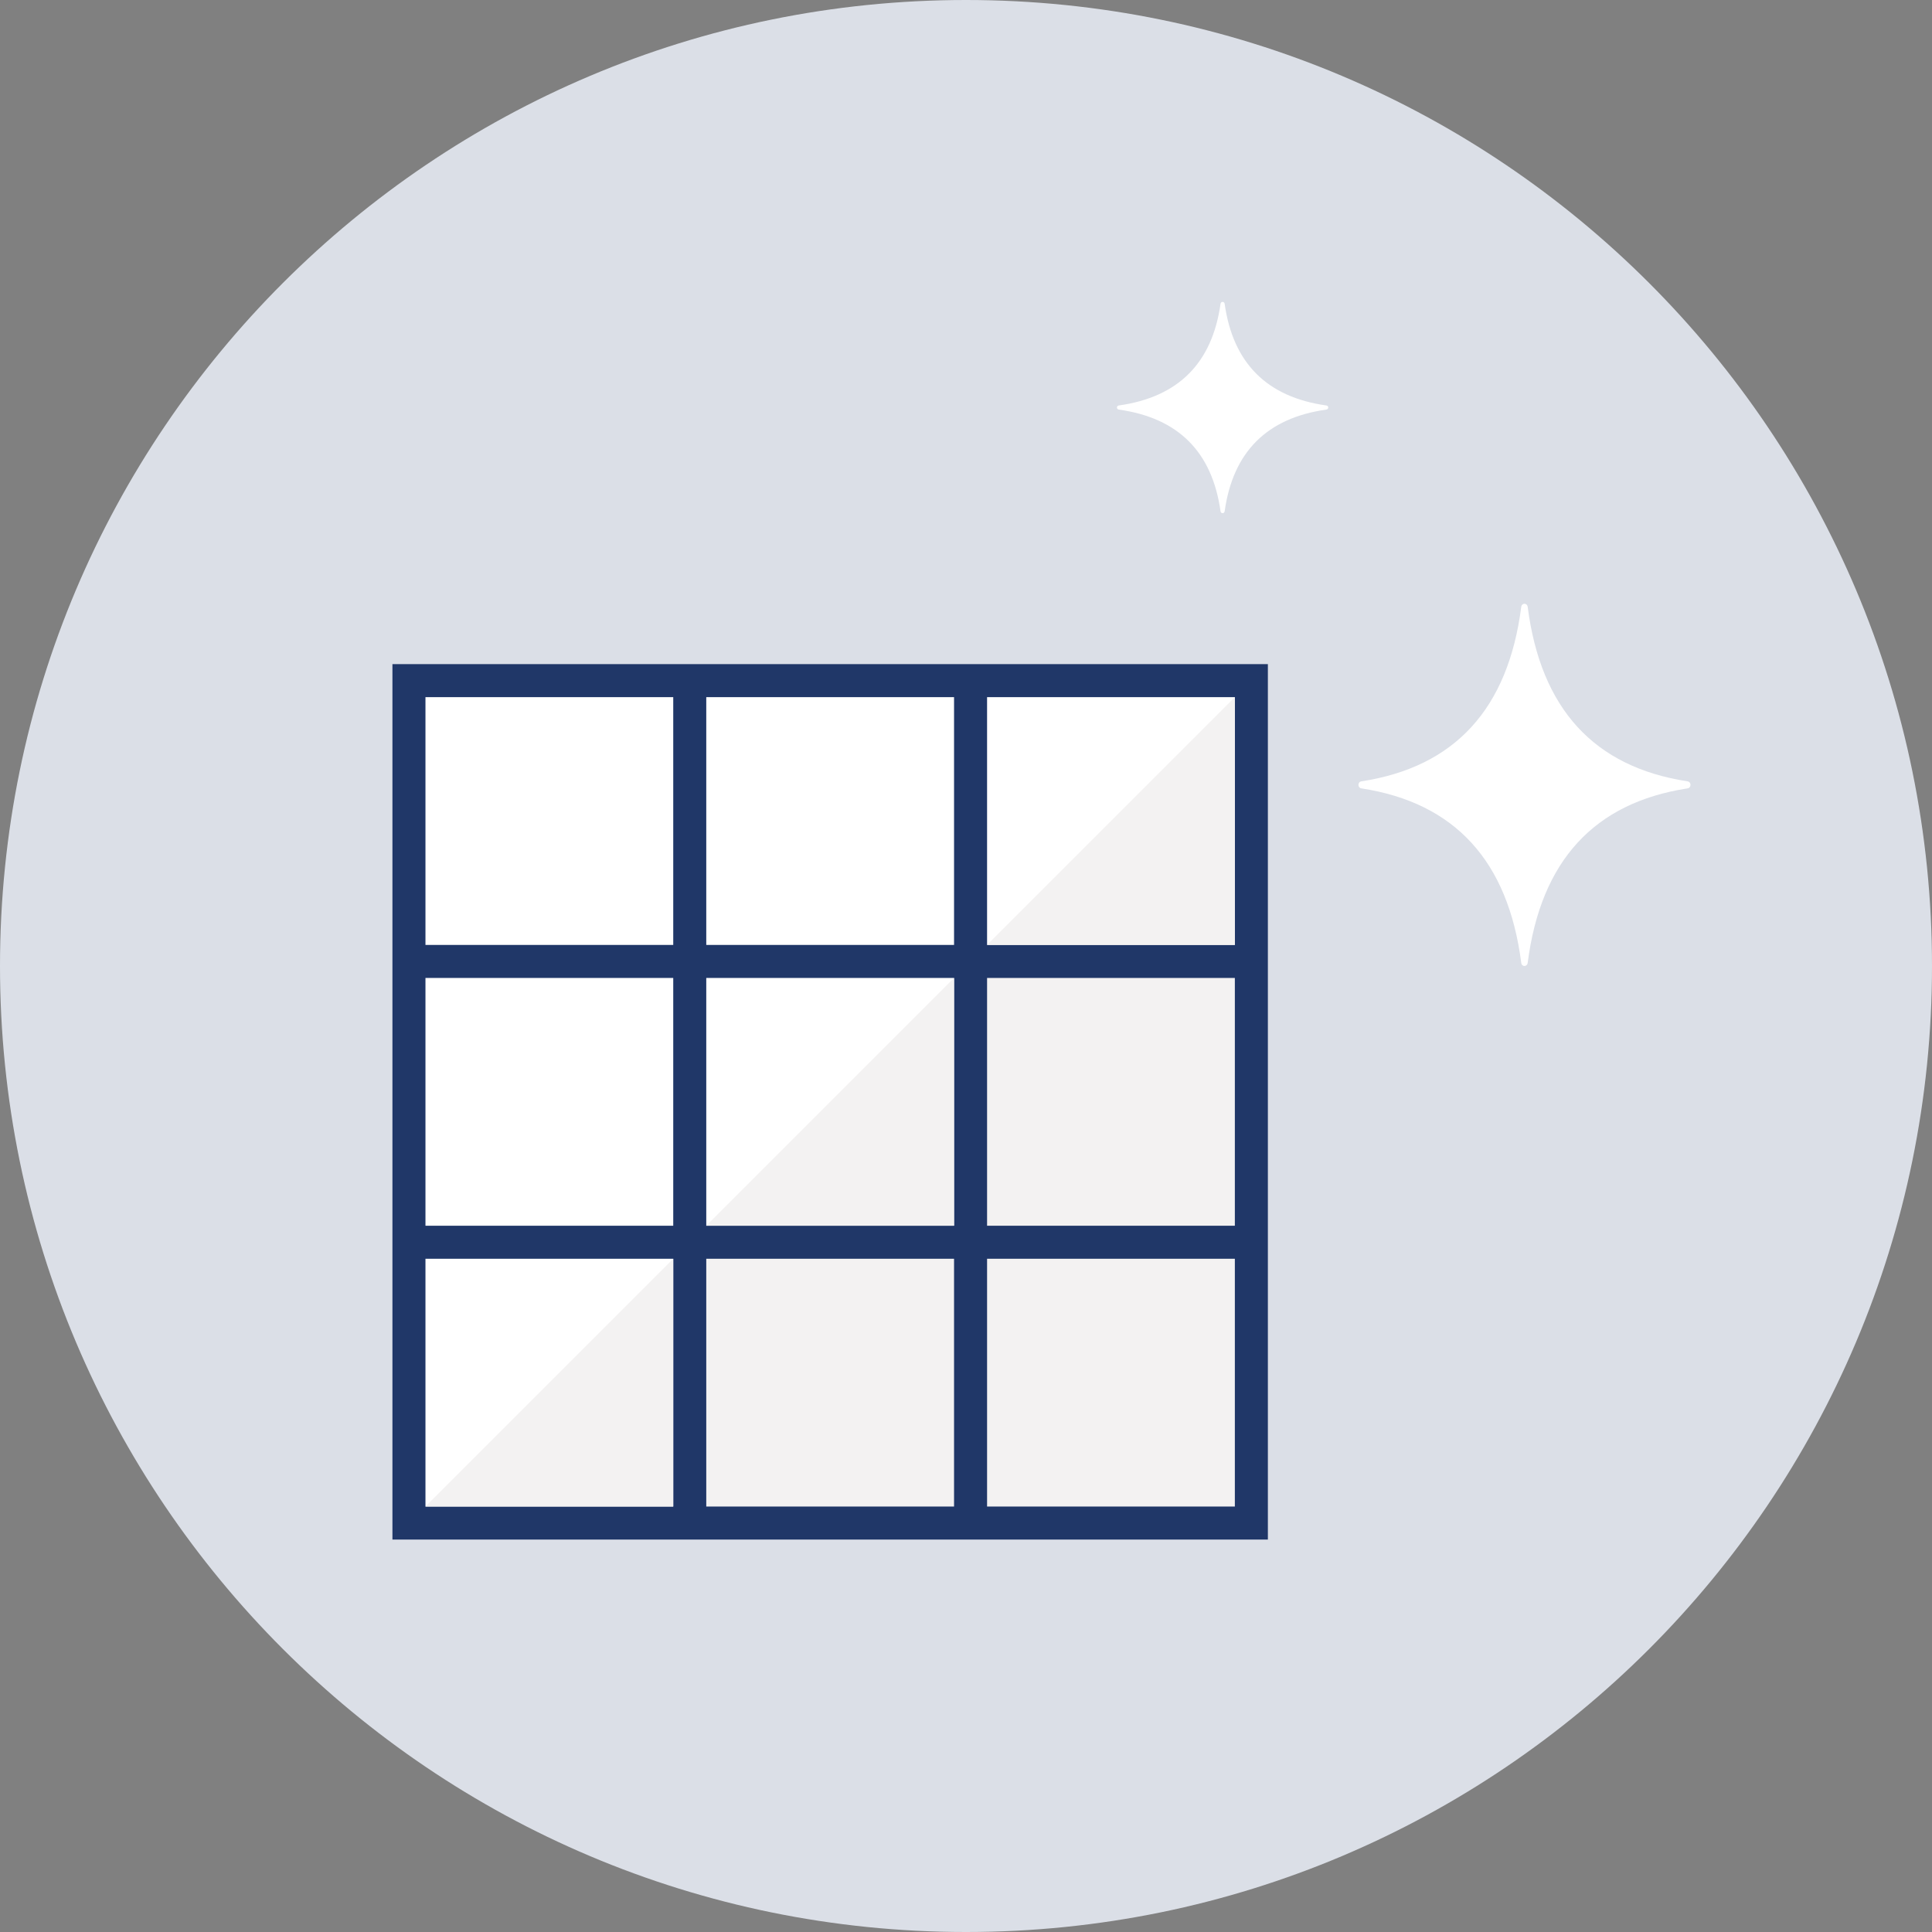
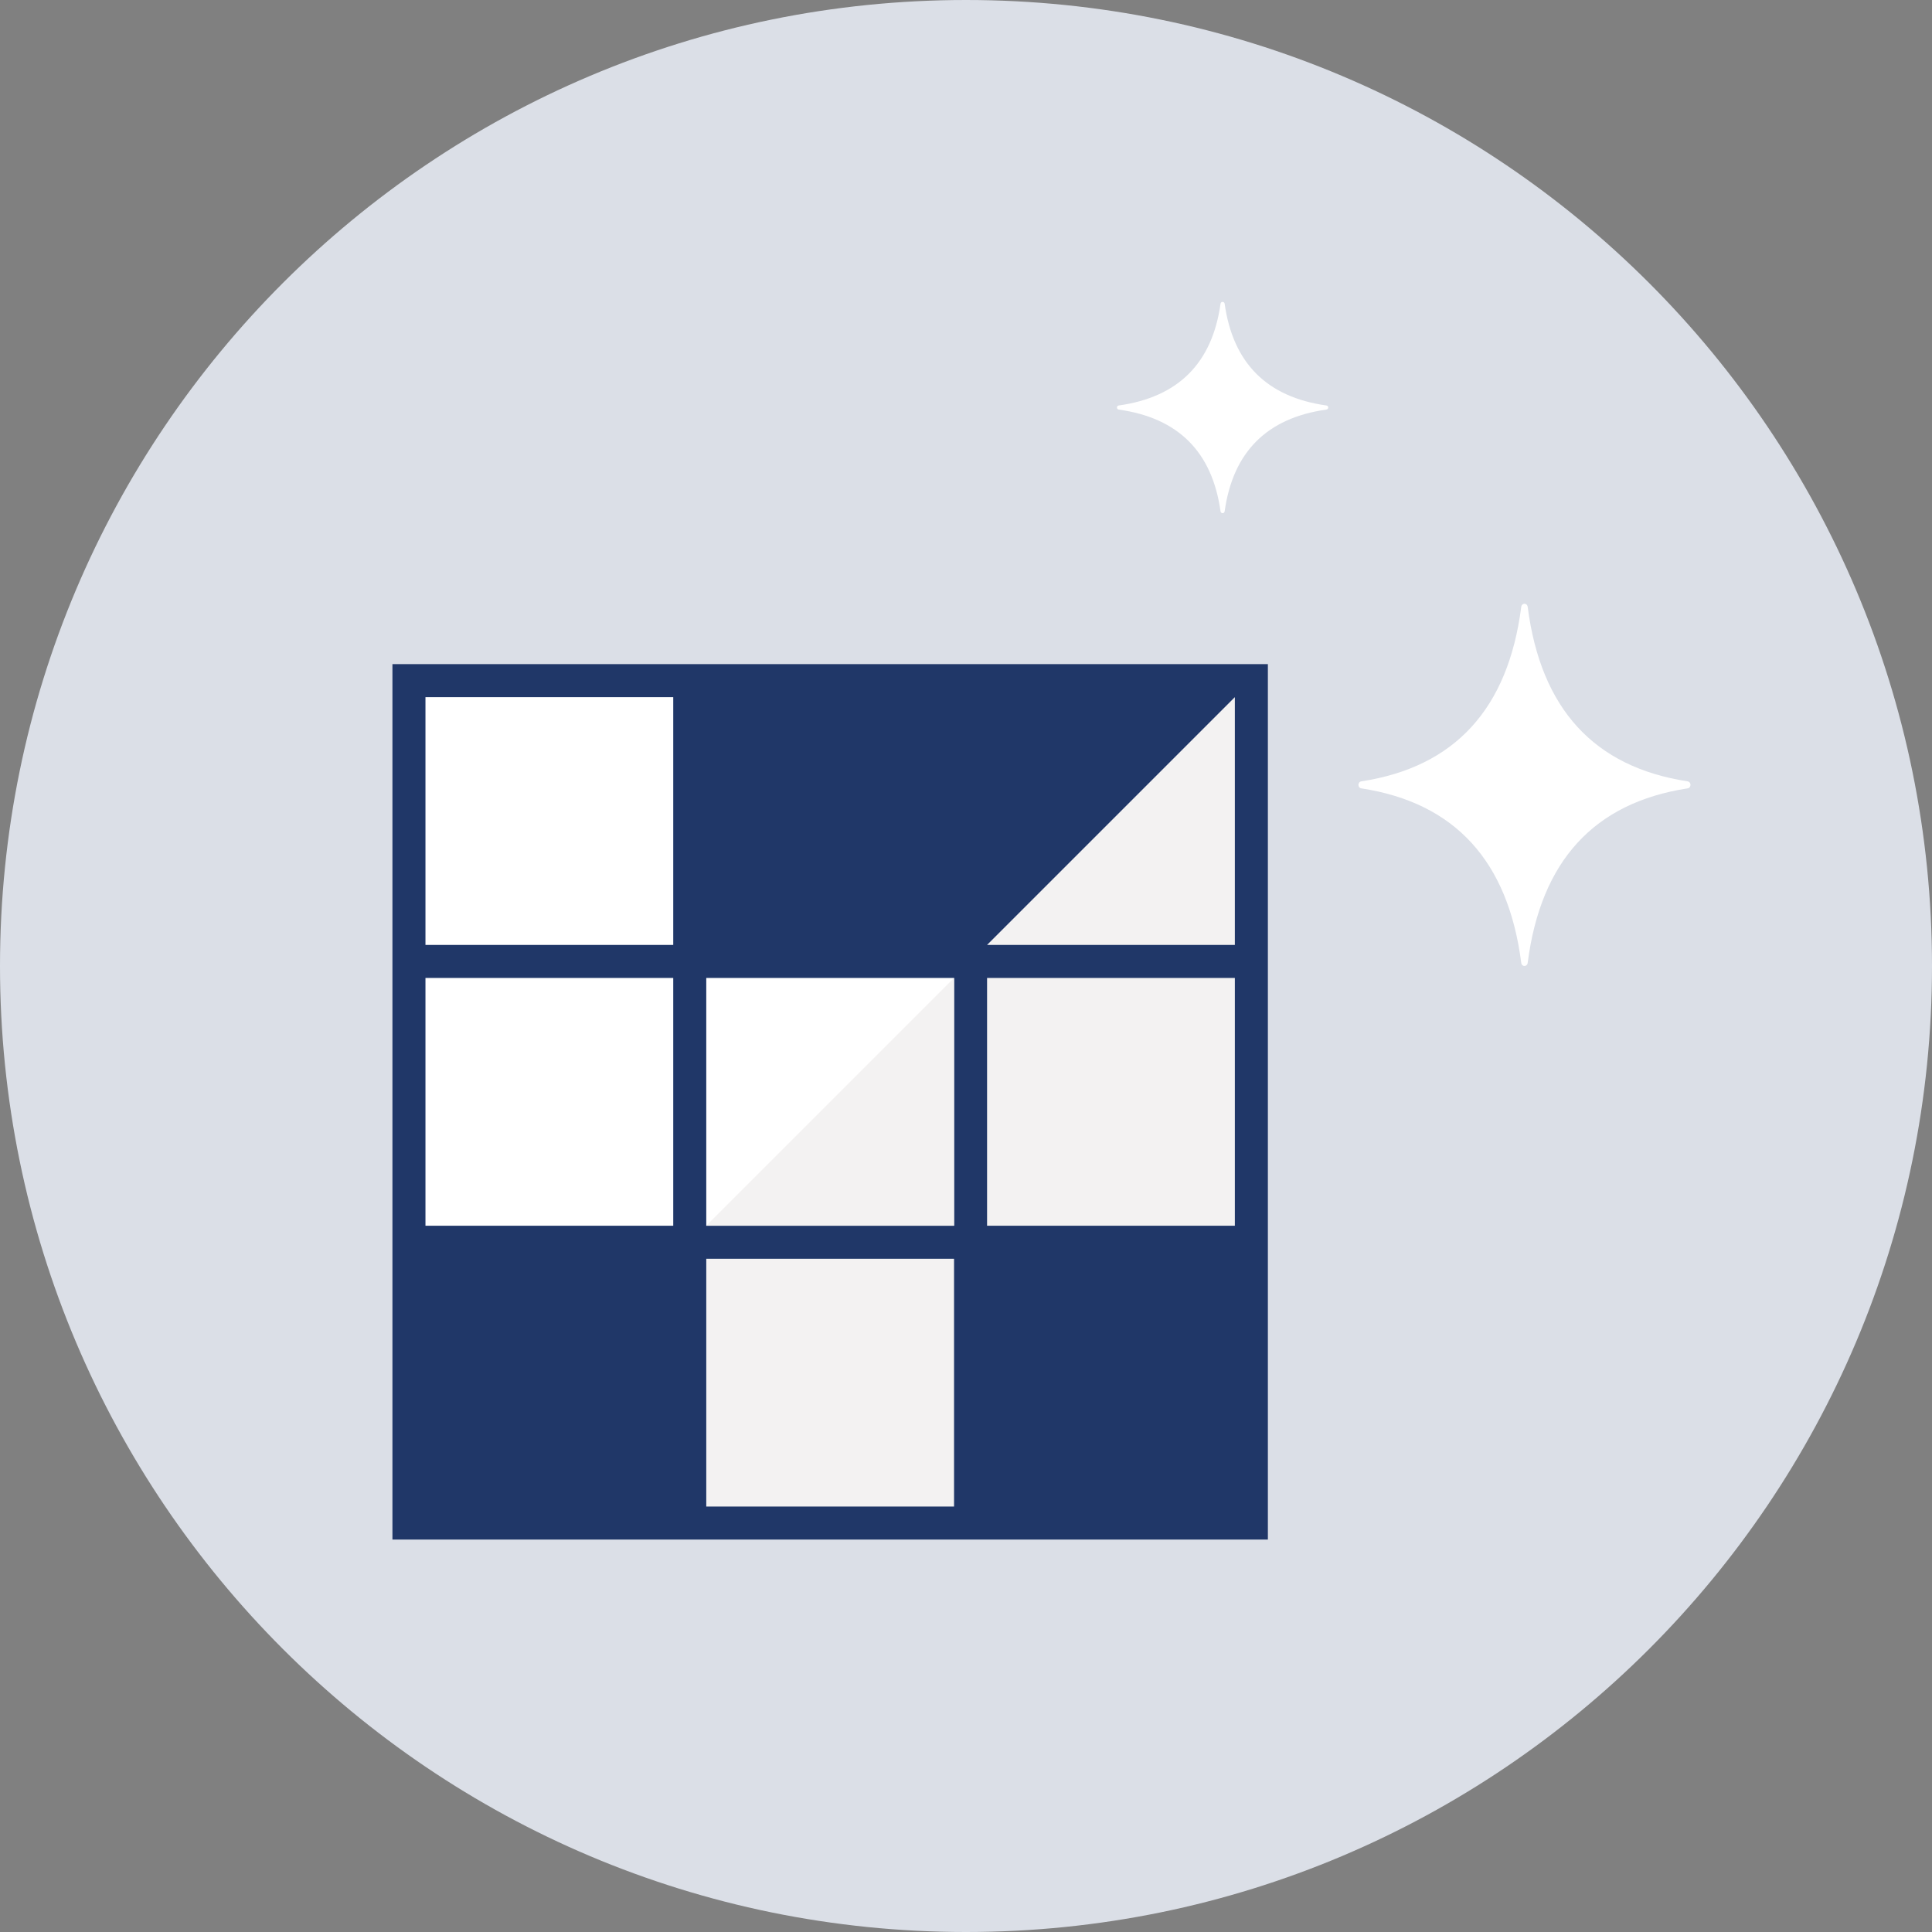
<svg xmlns="http://www.w3.org/2000/svg" width="64" height="64" viewBox="0 0 64 64" fill="none">
  <rect x="0" y="0" width="64" height="64" fill="#808080" stroke="none" />
  <path d="M0 32C0 14.327 14.327 0 32 0C49.673 0 64 14.327 64 32C64 49.673 49.673 64 32 64C14.327 64 0 49.673 0 32Z" fill="#DBDFE7" />
  <path d="M42 22H13V51H42V22Z" fill="#203768" />
  <path fill-rule="evenodd" clip-rule="evenodd" d="M22.302 31.302H14.094V23.094H22.302V31.302Z" fill="white" />
  <path fill-rule="evenodd" clip-rule="evenodd" d="M22.302 40.604H14.094V32.396H22.302V40.604Z" fill="white" />
-   <path fill-rule="evenodd" clip-rule="evenodd" d="M22.302 49.906H14.094V41.698H22.302V49.906Z" fill="white" />
-   <path fill-rule="evenodd" clip-rule="evenodd" d="M22.302 49.906H14.094L22.302 41.698V49.906Z" fill="#F3F2F2" />
-   <path fill-rule="evenodd" clip-rule="evenodd" d="M31.604 31.302H23.396V23.094H31.604V31.302Z" fill="white" />
  <path fill-rule="evenodd" clip-rule="evenodd" d="M31.604 40.604H23.396V32.396H31.604V40.604Z" fill="white" />
  <path fill-rule="evenodd" clip-rule="evenodd" d="M31.604 40.604H23.396L31.604 32.396V40.604Z" fill="#F3F2F2" />
  <path fill-rule="evenodd" clip-rule="evenodd" d="M31.604 49.906H23.396V41.698H31.604V49.906Z" fill="#F3F2F2" />
-   <path fill-rule="evenodd" clip-rule="evenodd" d="M40.906 31.302H32.698V23.094H40.906V31.302Z" fill="white" />
  <path fill-rule="evenodd" clip-rule="evenodd" d="M40.906 31.302H32.698L40.906 23.094V31.302Z" fill="#F3F2F2" />
  <path fill-rule="evenodd" clip-rule="evenodd" d="M40.906 40.604H32.698V32.396H40.906V40.604Z" fill="#F3F2F2" />
-   <path fill-rule="evenodd" clip-rule="evenodd" d="M40.906 49.906H32.698V41.698H40.906V49.906Z" fill="#F3F2F2" />
  <path fill-rule="evenodd" clip-rule="evenodd" d="M55.903 26.116C52.807 26.592 51.042 28.517 50.607 31.894C50.588 32.035 50.411 32.035 50.393 31.894C49.958 28.517 48.193 26.592 45.097 26.116C44.968 26.097 44.968 25.903 45.097 25.883C48.193 25.409 49.958 23.482 50.393 20.105C50.411 19.965 50.588 19.965 50.607 20.105C51.042 23.482 52.807 25.409 55.903 25.883C56.032 25.903 56.032 26.097 55.903 26.116Z" fill="white" />
  <path fill-rule="evenodd" clip-rule="evenodd" d="M43.938 13.568C41.968 13.845 40.845 14.969 40.568 16.938C40.556 17.02 40.443 17.02 40.432 16.938C40.155 14.969 39.032 13.845 37.061 13.568C36.98 13.556 36.98 13.444 37.061 13.432C39.032 13.155 40.155 12.031 40.432 10.061C40.443 9.98 40.556 9.98 40.568 10.061C40.845 12.031 41.968 13.155 43.938 13.432C44.02 13.444 44.02 13.556 43.938 13.568Z" fill="white" />
</svg>